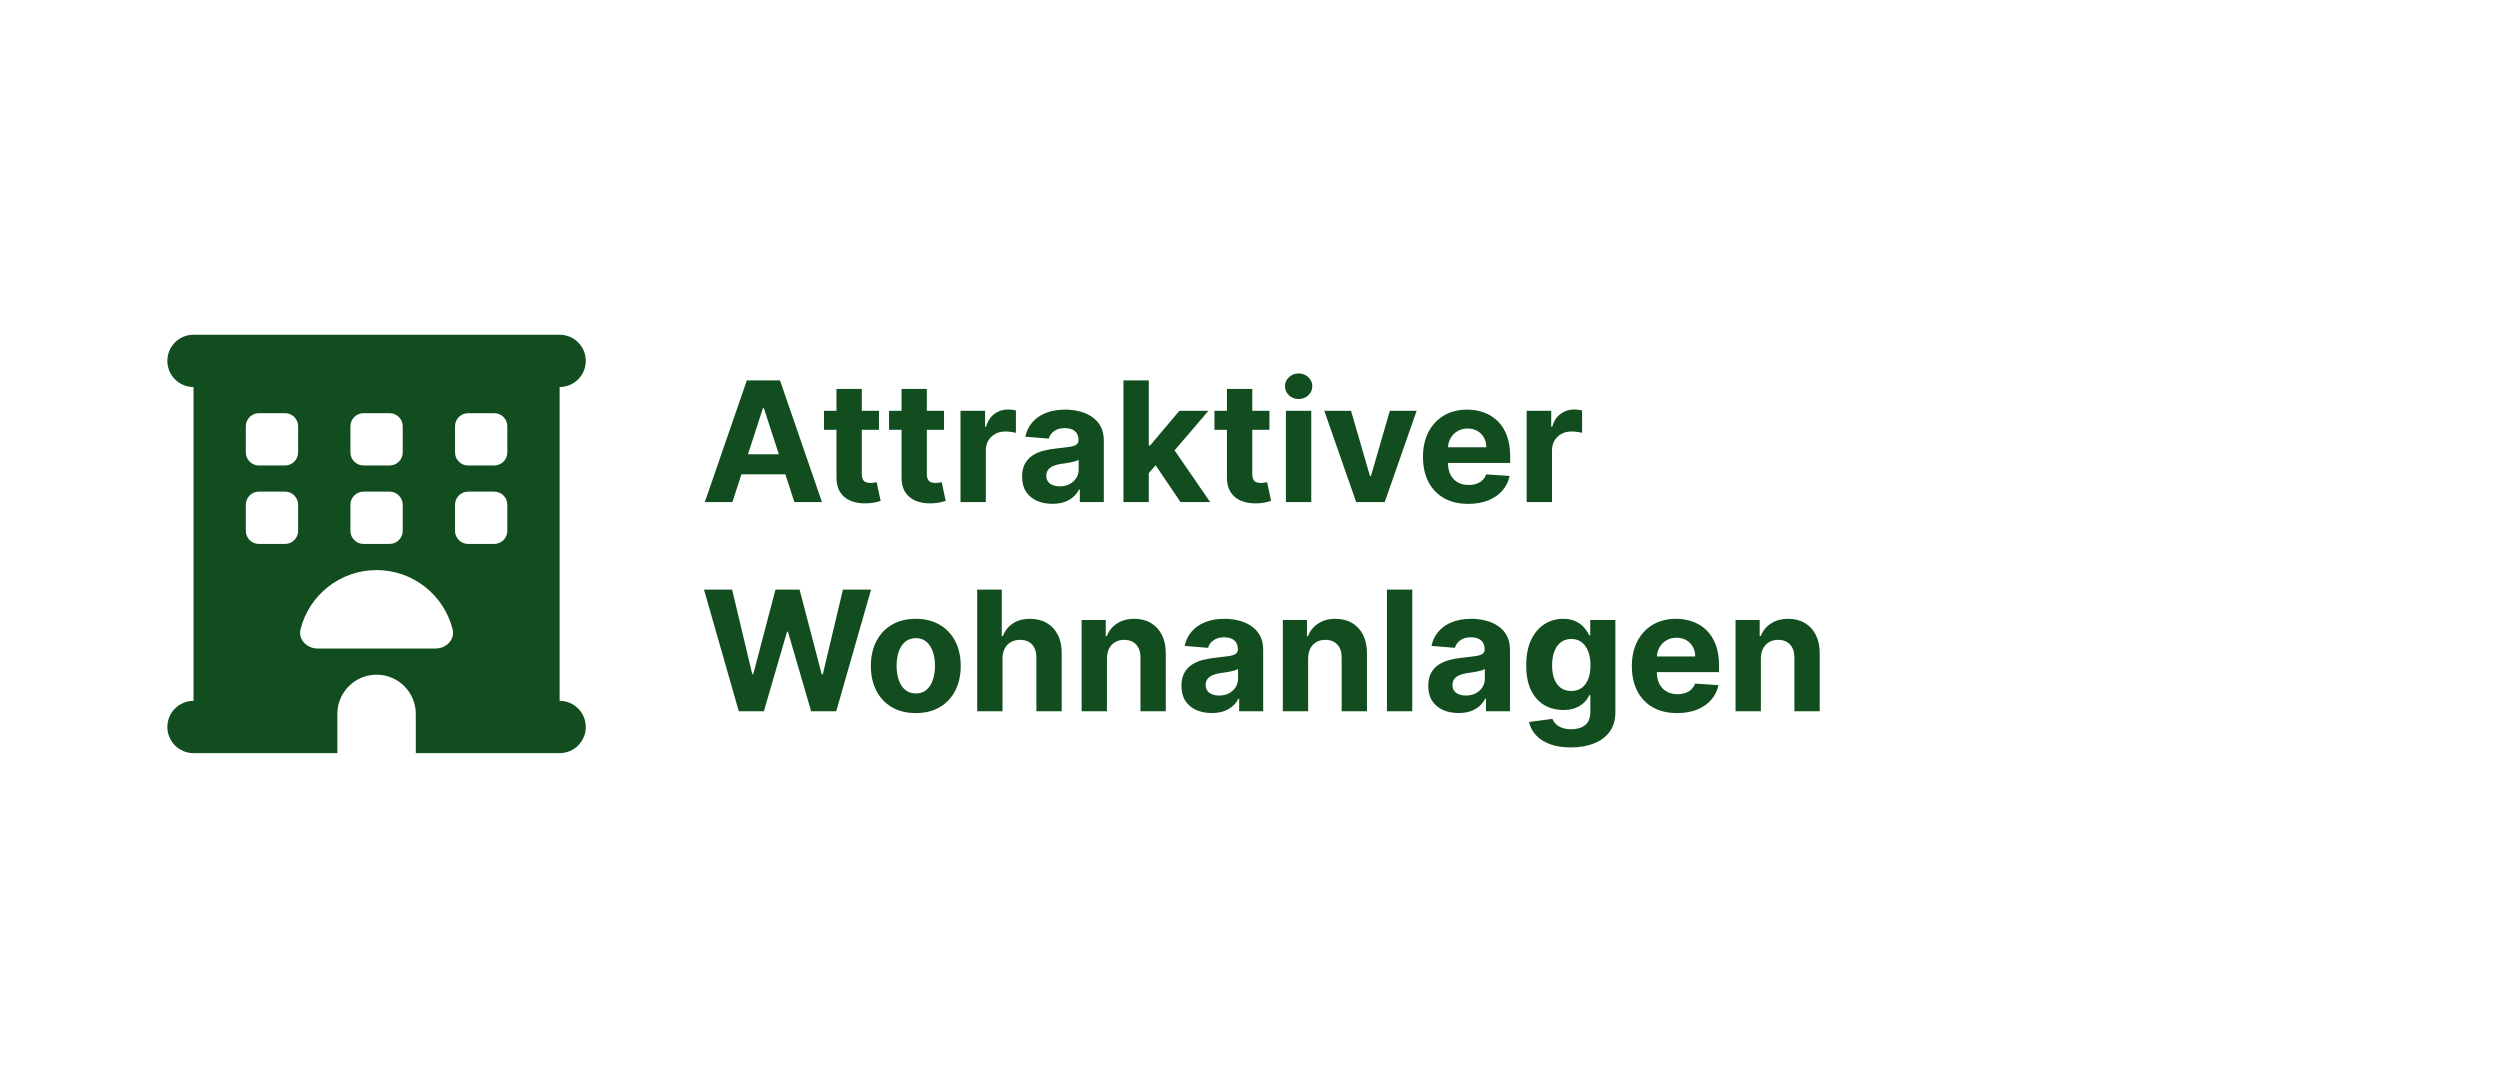
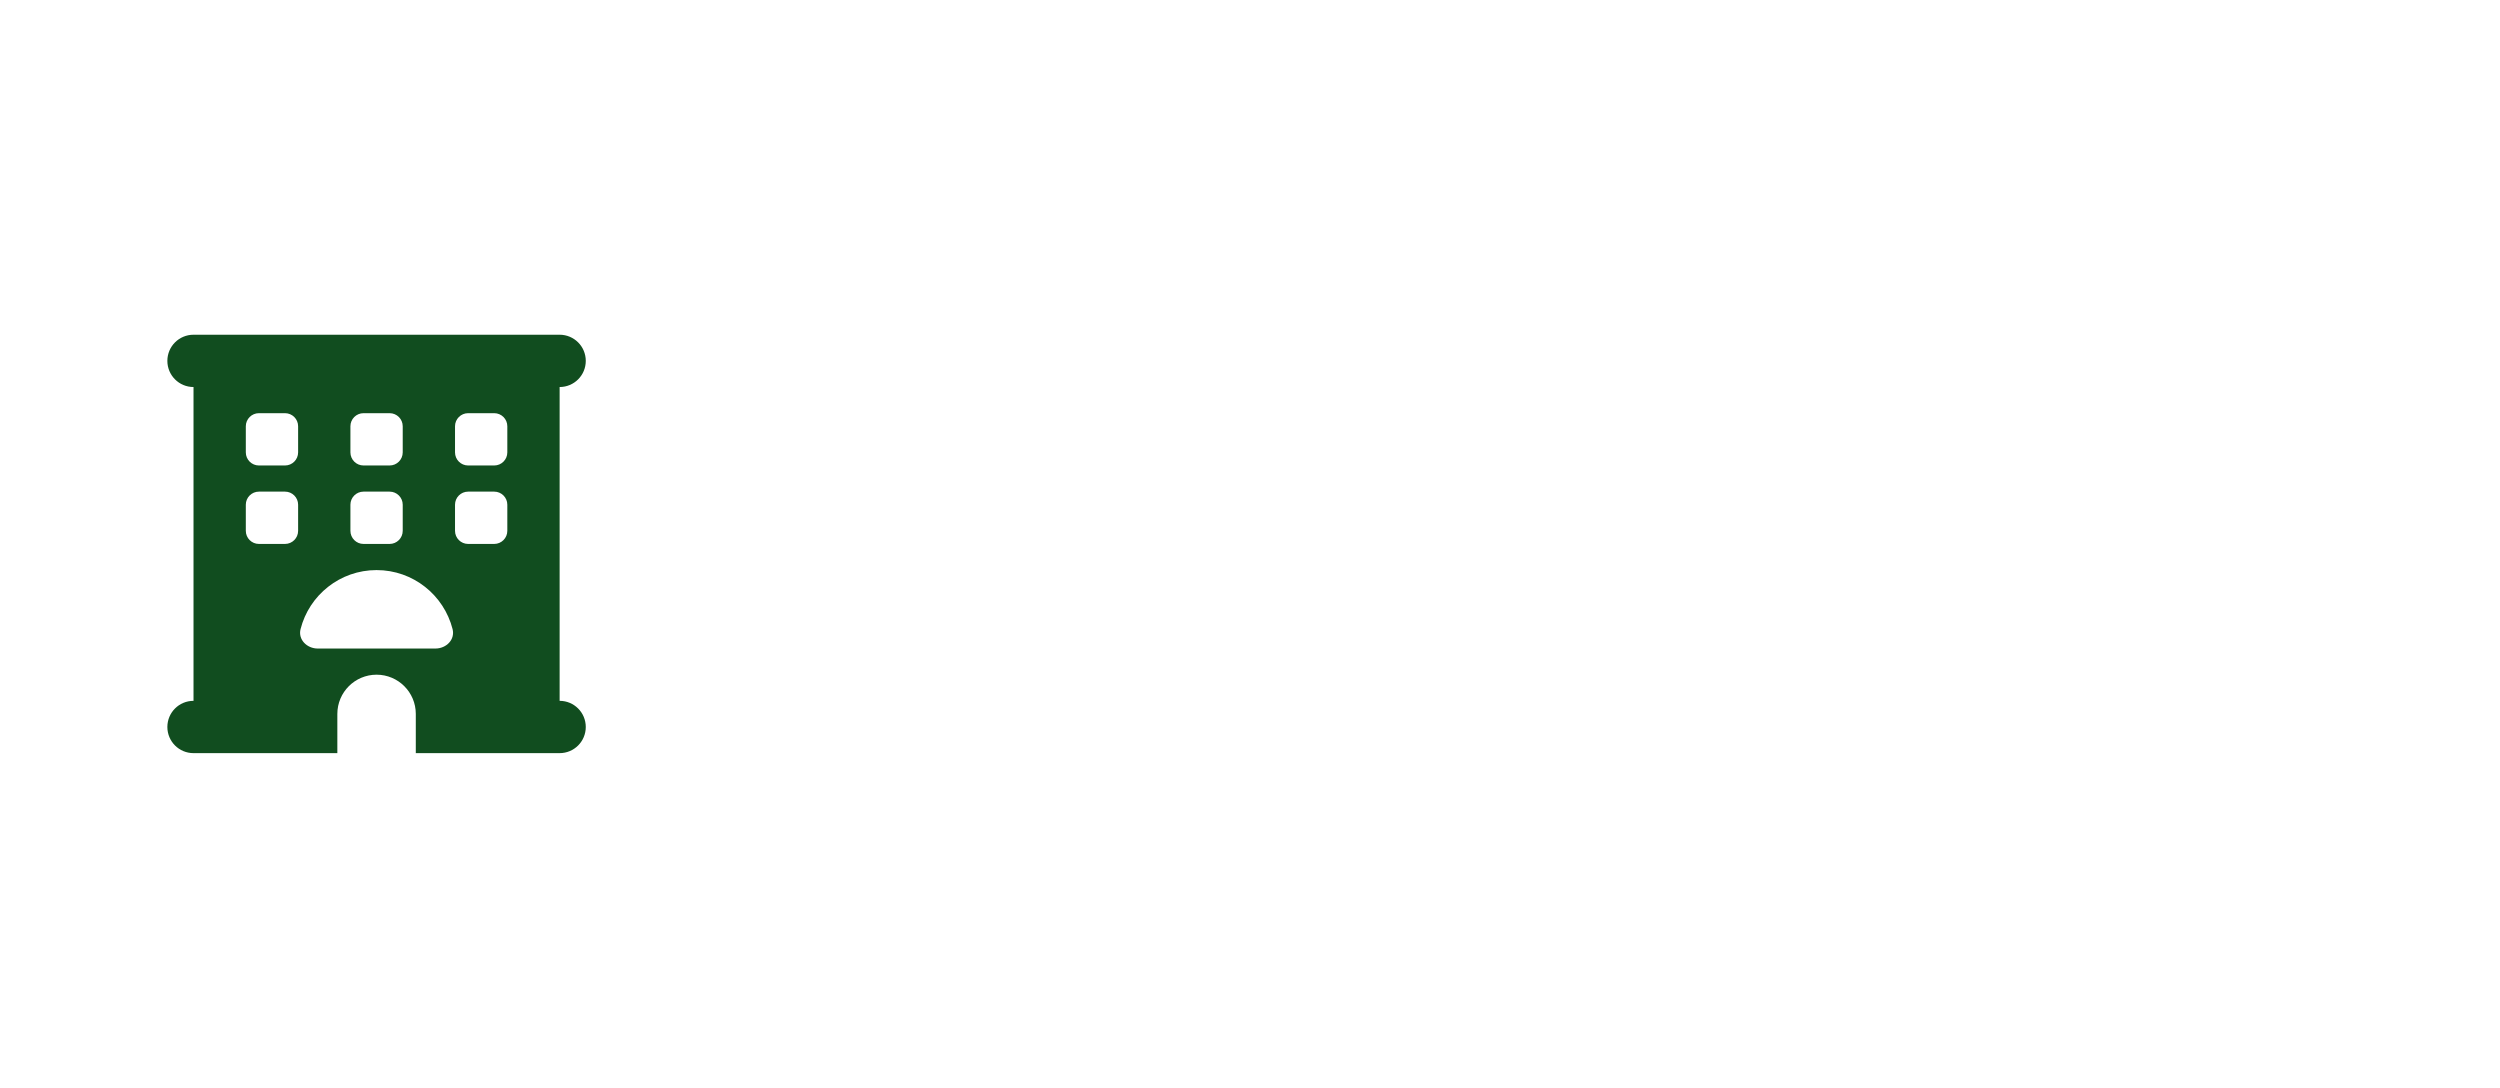
<svg xmlns="http://www.w3.org/2000/svg" width="239" height="104" viewBox="0 0 239 104" fill="none">
-   <rect width="239" height="104" fill="white" />
  <path d="M16 34.5C16 33.117 17.117 32 18.5 32H53.5C54.883 32 56 33.117 56 34.5C56 35.883 54.883 37 53.5 37V67C54.883 67 56 68.117 56 69.5C56 70.883 54.883 72 53.5 72H39.75V68.25C39.75 66.18 38.07 64.5 36 64.5C33.93 64.5 32.25 66.18 32.25 68.25V72H18.5C17.117 72 16 70.883 16 69.5C16 68.117 17.117 67 18.5 67V37C17.117 37 16 35.883 16 34.5ZM23.5 40.75V43.25C23.5 43.938 24.062 44.5 24.75 44.5H27.25C27.938 44.5 28.5 43.938 28.5 43.25V40.75C28.5 40.062 27.938 39.5 27.25 39.5H24.75C24.062 39.5 23.5 40.062 23.5 40.75ZM34.75 39.5C34.062 39.5 33.5 40.062 33.5 40.75V43.25C33.5 43.938 34.062 44.5 34.75 44.5H37.25C37.938 44.5 38.5 43.938 38.5 43.25V40.75C38.5 40.062 37.938 39.5 37.25 39.5H34.75ZM43.5 40.75V43.25C43.5 43.938 44.062 44.5 44.75 44.5H47.25C47.938 44.5 48.5 43.938 48.5 43.25V40.75C48.5 40.062 47.938 39.5 47.25 39.5H44.75C44.062 39.5 43.5 40.062 43.5 40.75ZM24.75 47C24.062 47 23.5 47.562 23.5 48.25V50.75C23.5 51.438 24.062 52 24.75 52H27.25C27.938 52 28.5 51.438 28.5 50.75V48.25C28.5 47.562 27.938 47 27.25 47H24.75ZM33.5 48.25V50.75C33.5 51.438 34.062 52 34.75 52H37.25C37.938 52 38.5 51.438 38.5 50.75V48.25C38.5 47.562 37.938 47 37.25 47H34.75C34.062 47 33.5 47.562 33.5 48.25ZM44.75 47C44.062 47 43.5 47.562 43.5 48.25V50.75C43.5 51.438 44.062 52 44.75 52H47.25C47.938 52 48.5 51.438 48.5 50.75V48.25C48.5 47.562 47.938 47 47.25 47H44.75ZM41.625 62C42.664 62 43.523 61.148 43.266 60.141C42.438 56.898 39.5 54.5 36 54.5C32.5 54.5 29.555 56.898 28.734 60.141C28.477 61.141 29.344 62 30.375 62H41.625Z" fill="#114D1F" />
-   <path d="M70.017 48H67.381L71.398 36.364H74.568L78.579 48H75.943L73.028 39.023H72.938L70.017 48ZM69.852 43.426H76.079V45.347H69.852V43.426ZM84.03 39.273V41.091H78.774V39.273H84.03ZM79.967 37.182H82.388V45.318C82.388 45.542 82.422 45.716 82.49 45.841C82.558 45.962 82.653 46.047 82.774 46.097C82.899 46.146 83.043 46.17 83.206 46.17C83.32 46.17 83.433 46.161 83.547 46.142C83.66 46.119 83.748 46.102 83.808 46.091L84.189 47.892C84.068 47.93 83.897 47.974 83.678 48.023C83.458 48.076 83.191 48.108 82.876 48.119C82.293 48.142 81.782 48.064 81.342 47.886C80.907 47.708 80.568 47.432 80.325 47.057C80.083 46.682 79.963 46.208 79.967 45.636V37.182ZM90.249 39.273V41.091H84.993V39.273H90.249ZM86.186 37.182H88.606V45.318C88.606 45.542 88.641 45.716 88.709 45.841C88.777 45.962 88.872 46.047 88.993 46.097C89.118 46.146 89.262 46.17 89.425 46.17C89.538 46.17 89.652 46.161 89.766 46.142C89.879 46.119 89.966 46.102 90.027 46.091L90.408 47.892C90.287 47.93 90.116 47.974 89.896 48.023C89.677 48.076 89.41 48.108 89.095 48.119C88.512 48.142 88.001 48.064 87.561 47.886C87.126 47.708 86.787 47.432 86.544 47.057C86.302 46.682 86.182 46.208 86.186 45.636V37.182ZM91.825 48V39.273H94.172V40.795H94.263C94.422 40.254 94.689 39.845 95.064 39.568C95.439 39.288 95.871 39.148 96.359 39.148C96.481 39.148 96.611 39.155 96.751 39.17C96.892 39.186 97.015 39.206 97.121 39.233V41.381C97.007 41.347 96.85 41.316 96.649 41.29C96.448 41.263 96.265 41.25 96.098 41.25C95.742 41.25 95.424 41.328 95.144 41.483C94.867 41.635 94.647 41.847 94.484 42.119C94.325 42.392 94.246 42.706 94.246 43.062V48H91.825ZM100.611 48.165C100.054 48.165 99.558 48.068 99.122 47.875C98.687 47.678 98.342 47.388 98.088 47.006C97.838 46.619 97.713 46.138 97.713 45.562C97.713 45.078 97.802 44.67 97.98 44.341C98.158 44.011 98.401 43.746 98.707 43.545C99.014 43.345 99.363 43.193 99.753 43.091C100.147 42.989 100.56 42.917 100.991 42.875C101.499 42.822 101.908 42.773 102.219 42.727C102.529 42.678 102.755 42.606 102.895 42.511C103.035 42.417 103.105 42.276 103.105 42.091V42.057C103.105 41.697 102.991 41.419 102.764 41.222C102.541 41.025 102.223 40.926 101.81 40.926C101.374 40.926 101.027 41.023 100.77 41.216C100.512 41.405 100.342 41.644 100.259 41.932L98.02 41.75C98.133 41.22 98.357 40.761 98.69 40.375C99.024 39.985 99.454 39.686 99.98 39.477C100.51 39.265 101.124 39.159 101.821 39.159C102.306 39.159 102.77 39.216 103.213 39.33C103.66 39.443 104.056 39.619 104.401 39.858C104.749 40.097 105.024 40.403 105.224 40.778C105.425 41.15 105.526 41.595 105.526 42.114V48H103.23V46.79H103.162C103.022 47.062 102.834 47.303 102.599 47.511C102.365 47.716 102.082 47.877 101.753 47.994C101.423 48.108 101.043 48.165 100.611 48.165ZM101.304 46.494C101.66 46.494 101.974 46.424 102.247 46.284C102.52 46.14 102.734 45.947 102.889 45.705C103.045 45.462 103.122 45.188 103.122 44.881V43.955C103.046 44.004 102.942 44.049 102.81 44.091C102.681 44.129 102.535 44.165 102.372 44.199C102.209 44.229 102.046 44.258 101.884 44.284C101.721 44.307 101.573 44.328 101.44 44.347C101.156 44.388 100.908 44.455 100.696 44.545C100.484 44.636 100.319 44.76 100.202 44.915C100.084 45.066 100.026 45.256 100.026 45.483C100.026 45.812 100.145 46.064 100.384 46.239C100.626 46.409 100.933 46.494 101.304 46.494ZM109.597 45.489L109.602 42.585H109.955L112.75 39.273H115.528L111.773 43.659H111.199L109.597 45.489ZM107.403 48V36.364H109.824V48H107.403ZM112.858 48L110.29 44.199L111.903 42.489L115.693 48H112.858ZM121.358 39.273V41.091H116.102V39.273H121.358ZM117.295 37.182H119.716V45.318C119.716 45.542 119.75 45.716 119.818 45.841C119.886 45.962 119.981 46.047 120.102 46.097C120.227 46.146 120.371 46.17 120.534 46.17C120.648 46.17 120.761 46.161 120.875 46.142C120.989 46.119 121.076 46.102 121.136 46.091L121.517 47.892C121.396 47.93 121.225 47.974 121.006 48.023C120.786 48.076 120.519 48.108 120.205 48.119C119.621 48.142 119.11 48.064 118.67 47.886C118.235 47.708 117.896 47.432 117.653 47.057C117.411 46.682 117.292 46.208 117.295 45.636V37.182ZM122.935 48V39.273H125.355V48H122.935ZM124.151 38.148C123.791 38.148 123.482 38.028 123.224 37.79C122.971 37.547 122.844 37.258 122.844 36.92C122.844 36.587 122.971 36.301 123.224 36.062C123.482 35.82 123.791 35.699 124.151 35.699C124.51 35.699 124.817 35.82 125.071 36.062C125.329 36.301 125.457 36.587 125.457 36.92C125.457 37.258 125.329 37.547 125.071 37.79C124.817 38.028 124.51 38.148 124.151 38.148ZM135.43 39.273L132.379 48H129.652L126.601 39.273H129.158L130.97 45.517H131.061L132.868 39.273H135.43ZM140.365 48.17C139.467 48.17 138.695 47.989 138.047 47.625C137.403 47.258 136.907 46.739 136.558 46.068C136.21 45.394 136.036 44.597 136.036 43.676C136.036 42.778 136.21 41.99 136.558 41.312C136.907 40.635 137.397 40.106 138.03 39.727C138.666 39.349 139.412 39.159 140.268 39.159C140.844 39.159 141.38 39.252 141.876 39.438C142.376 39.619 142.812 39.894 143.183 40.261C143.558 40.629 143.85 41.091 144.058 41.648C144.267 42.201 144.371 42.849 144.371 43.591V44.256H137.001V42.756H142.092C142.092 42.407 142.017 42.099 141.865 41.83C141.714 41.561 141.503 41.35 141.234 41.199C140.969 41.044 140.661 40.966 140.308 40.966C139.941 40.966 139.615 41.051 139.331 41.222C139.051 41.388 138.831 41.614 138.672 41.898C138.513 42.178 138.431 42.49 138.428 42.835V44.261C138.428 44.693 138.507 45.066 138.666 45.381C138.829 45.695 139.058 45.938 139.354 46.108C139.649 46.278 140 46.364 140.405 46.364C140.674 46.364 140.92 46.326 141.143 46.25C141.367 46.174 141.558 46.061 141.717 45.909C141.876 45.758 141.998 45.572 142.081 45.352L144.32 45.5C144.206 46.038 143.973 46.508 143.621 46.909C143.272 47.307 142.821 47.617 142.268 47.841C141.719 48.061 141.085 48.17 140.365 48.17ZM145.95 48V39.273H148.297V40.795H148.388C148.547 40.254 148.814 39.845 149.189 39.568C149.564 39.288 149.996 39.148 150.484 39.148C150.606 39.148 150.736 39.155 150.876 39.17C151.017 39.186 151.14 39.206 151.246 39.233V41.381C151.132 41.347 150.975 41.316 150.774 41.29C150.573 41.263 150.39 41.25 150.223 41.25C149.867 41.25 149.549 41.328 149.268 41.483C148.992 41.635 148.772 41.847 148.609 42.119C148.45 42.392 148.371 42.706 148.371 43.062V48H145.95ZM70.631 68L67.301 56.364H69.989L71.915 64.449H72.011L74.136 56.364H76.438L78.557 64.466H78.659L80.585 56.364H83.273L79.943 68H77.546L75.329 60.392H75.239L73.028 68H70.631ZM87.55 68.171C86.667 68.171 85.904 67.983 85.26 67.608C84.62 67.229 84.126 66.703 83.777 66.028C83.428 65.35 83.254 64.564 83.254 63.67C83.254 62.769 83.428 61.981 83.777 61.307C84.126 60.629 84.62 60.102 85.26 59.727C85.904 59.349 86.667 59.159 87.55 59.159C88.432 59.159 89.194 59.349 89.834 59.727C90.478 60.102 90.974 60.629 91.322 61.307C91.671 61.981 91.845 62.769 91.845 63.67C91.845 64.564 91.671 65.35 91.322 66.028C90.974 66.703 90.478 67.229 89.834 67.608C89.194 67.983 88.432 68.171 87.55 68.171ZM87.561 66.296C87.963 66.296 88.298 66.182 88.567 65.954C88.836 65.724 89.038 65.409 89.175 65.011C89.315 64.614 89.385 64.161 89.385 63.653C89.385 63.146 89.315 62.693 89.175 62.295C89.038 61.898 88.836 61.583 88.567 61.352C88.298 61.121 87.963 61.006 87.561 61.006C87.156 61.006 86.815 61.121 86.538 61.352C86.266 61.583 86.059 61.898 85.919 62.295C85.783 62.693 85.715 63.146 85.715 63.653C85.715 64.161 85.783 64.614 85.919 65.011C86.059 65.409 86.266 65.724 86.538 65.954C86.815 66.182 87.156 66.296 87.561 66.296ZM95.84 62.955V68H93.419V56.364H95.771V60.812H95.874C96.07 60.297 96.389 59.894 96.828 59.602C97.267 59.307 97.819 59.159 98.481 59.159C99.088 59.159 99.616 59.292 100.067 59.557C100.521 59.818 100.874 60.195 101.124 60.688C101.377 61.176 101.502 61.761 101.499 62.443V68H99.078V62.875C99.082 62.337 98.945 61.919 98.669 61.619C98.396 61.32 98.014 61.17 97.521 61.17C97.192 61.17 96.9 61.24 96.646 61.381C96.396 61.521 96.199 61.725 96.055 61.994C95.915 62.26 95.843 62.58 95.84 62.955ZM105.824 62.955V68H103.403V59.273H105.71V60.812H105.812C106.006 60.305 106.33 59.903 106.784 59.608C107.239 59.309 107.79 59.159 108.438 59.159C109.044 59.159 109.572 59.292 110.023 59.557C110.473 59.822 110.824 60.201 111.074 60.693C111.324 61.182 111.449 61.765 111.449 62.443V68H109.028V62.875C109.032 62.341 108.896 61.924 108.619 61.625C108.343 61.322 107.962 61.17 107.477 61.17C107.152 61.17 106.864 61.24 106.614 61.381C106.367 61.521 106.174 61.725 106.034 61.994C105.898 62.26 105.828 62.58 105.824 62.955ZM115.845 68.165C115.288 68.165 114.792 68.068 114.357 67.875C113.921 67.678 113.576 67.388 113.322 67.006C113.072 66.619 112.947 66.138 112.947 65.562C112.947 65.078 113.036 64.671 113.214 64.341C113.393 64.011 113.635 63.746 113.942 63.545C114.249 63.345 114.597 63.193 114.987 63.091C115.381 62.989 115.794 62.917 116.226 62.875C116.733 62.822 117.143 62.773 117.453 62.727C117.764 62.678 117.989 62.606 118.129 62.511C118.269 62.417 118.339 62.276 118.339 62.091V62.057C118.339 61.697 118.226 61.419 117.999 61.222C117.775 61.025 117.457 60.926 117.044 60.926C116.608 60.926 116.262 61.023 116.004 61.216C115.747 61.405 115.576 61.644 115.493 61.932L113.254 61.75C113.368 61.22 113.591 60.761 113.925 60.375C114.258 59.985 114.688 59.686 115.214 59.477C115.745 59.265 116.358 59.159 117.055 59.159C117.54 59.159 118.004 59.216 118.447 59.33C118.894 59.443 119.29 59.619 119.635 59.858C119.983 60.097 120.258 60.403 120.459 60.778C120.66 61.15 120.76 61.595 120.76 62.114V68H118.464V66.79H118.396C118.256 67.062 118.069 67.303 117.834 67.511C117.599 67.716 117.317 67.877 116.987 67.994C116.658 68.108 116.277 68.165 115.845 68.165ZM116.538 66.494C116.894 66.494 117.209 66.424 117.482 66.284C117.754 66.14 117.968 65.947 118.124 65.704C118.279 65.462 118.357 65.188 118.357 64.881V63.955C118.281 64.004 118.177 64.049 118.044 64.091C117.915 64.129 117.769 64.165 117.607 64.199C117.444 64.229 117.281 64.258 117.118 64.284C116.955 64.307 116.807 64.328 116.675 64.347C116.391 64.388 116.143 64.454 115.93 64.546C115.718 64.636 115.554 64.76 115.436 64.915C115.319 65.066 115.26 65.256 115.26 65.483C115.26 65.812 115.379 66.064 115.618 66.239C115.86 66.409 116.167 66.494 116.538 66.494ZM125.058 62.955V68H122.638V59.273H124.945V60.812H125.047C125.24 60.305 125.564 59.903 126.018 59.608C126.473 59.309 127.024 59.159 127.672 59.159C128.278 59.159 128.806 59.292 129.257 59.557C129.708 59.822 130.058 60.201 130.308 60.693C130.558 61.182 130.683 61.765 130.683 62.443V68H128.263V62.875C128.267 62.341 128.13 61.924 127.854 61.625C127.577 61.322 127.196 61.17 126.712 61.17C126.386 61.17 126.098 61.24 125.848 61.381C125.602 61.521 125.409 61.725 125.268 61.994C125.132 62.26 125.062 62.58 125.058 62.955ZM135.011 56.364V68H132.591V56.364H135.011ZM139.439 68.165C138.882 68.165 138.386 68.068 137.95 67.875C137.515 67.678 137.17 67.388 136.916 67.006C136.666 66.619 136.541 66.138 136.541 65.562C136.541 65.078 136.63 64.671 136.808 64.341C136.986 64.011 137.229 63.746 137.536 63.545C137.842 63.345 138.191 63.193 138.581 63.091C138.975 62.989 139.388 62.917 139.82 62.875C140.327 62.822 140.736 62.773 141.047 62.727C141.357 62.678 141.583 62.606 141.723 62.511C141.863 62.417 141.933 62.276 141.933 62.091V62.057C141.933 61.697 141.82 61.419 141.592 61.222C141.369 61.025 141.051 60.926 140.638 60.926C140.202 60.926 139.856 61.023 139.598 61.216C139.34 61.405 139.17 61.644 139.087 61.932L136.848 61.75C136.962 61.22 137.185 60.761 137.518 60.375C137.852 59.985 138.282 59.686 138.808 59.477C139.339 59.265 139.952 59.159 140.649 59.159C141.134 59.159 141.598 59.216 142.041 59.33C142.488 59.443 142.884 59.619 143.229 59.858C143.577 60.097 143.852 60.403 144.053 60.778C144.253 61.15 144.354 61.595 144.354 62.114V68H142.058V66.79H141.99C141.85 67.062 141.662 67.303 141.428 67.511C141.193 67.716 140.911 67.877 140.581 67.994C140.251 68.108 139.871 68.165 139.439 68.165ZM140.132 66.494C140.488 66.494 140.803 66.424 141.075 66.284C141.348 66.14 141.562 65.947 141.717 65.704C141.873 65.462 141.95 65.188 141.95 64.881V63.955C141.875 64.004 141.77 64.049 141.638 64.091C141.509 64.129 141.363 64.165 141.2 64.199C141.037 64.229 140.875 64.258 140.712 64.284C140.549 64.307 140.401 64.328 140.268 64.347C139.984 64.388 139.736 64.454 139.524 64.546C139.312 64.636 139.147 64.76 139.03 64.915C138.912 65.066 138.854 65.256 138.854 65.483C138.854 65.812 138.973 66.064 139.212 66.239C139.454 66.409 139.761 66.494 140.132 66.494ZM150.163 71.454C149.379 71.454 148.707 71.347 148.146 71.131C147.589 70.919 147.146 70.629 146.817 70.261C146.487 69.894 146.273 69.481 146.175 69.023L148.413 68.722C148.482 68.896 148.589 69.059 148.737 69.21C148.885 69.362 149.08 69.483 149.322 69.574C149.569 69.669 149.868 69.716 150.22 69.716C150.747 69.716 151.18 69.587 151.521 69.329C151.866 69.076 152.038 68.65 152.038 68.051V66.454H151.936C151.83 66.697 151.671 66.926 151.459 67.142C151.247 67.358 150.974 67.534 150.641 67.671C150.307 67.807 149.91 67.875 149.447 67.875C148.792 67.875 148.196 67.724 147.658 67.421C147.124 67.114 146.697 66.646 146.379 66.017C146.065 65.385 145.908 64.585 145.908 63.619C145.908 62.631 146.069 61.805 146.391 61.142C146.713 60.479 147.141 59.983 147.675 59.653C148.213 59.324 148.802 59.159 149.442 59.159C149.93 59.159 150.339 59.242 150.669 59.409C150.999 59.572 151.264 59.776 151.464 60.023C151.669 60.265 151.826 60.504 151.936 60.739H152.027V59.273H154.43V68.085C154.43 68.828 154.249 69.449 153.885 69.949C153.521 70.449 153.018 70.824 152.374 71.074C151.733 71.328 150.997 71.454 150.163 71.454ZM150.214 66.057C150.605 66.057 150.934 65.96 151.203 65.767C151.476 65.57 151.684 65.29 151.828 64.926C151.976 64.559 152.05 64.119 152.05 63.608C152.05 63.097 151.978 62.653 151.834 62.278C151.69 61.9 151.482 61.606 151.209 61.398C150.936 61.189 150.605 61.085 150.214 61.085C149.817 61.085 149.482 61.193 149.209 61.409C148.936 61.621 148.73 61.917 148.589 62.295C148.449 62.674 148.379 63.112 148.379 63.608C148.379 64.112 148.449 64.547 148.589 64.915C148.733 65.278 148.94 65.561 149.209 65.761C149.482 65.958 149.817 66.057 150.214 66.057ZM160.334 68.171C159.436 68.171 158.663 67.989 158.016 67.625C157.372 67.258 156.875 66.739 156.527 66.068C156.179 65.394 156.004 64.597 156.004 63.676C156.004 62.778 156.179 61.99 156.527 61.312C156.875 60.635 157.366 60.106 157.999 59.727C158.635 59.349 159.381 59.159 160.237 59.159C160.813 59.159 161.349 59.252 161.845 59.438C162.345 59.619 162.781 59.894 163.152 60.261C163.527 60.629 163.819 61.091 164.027 61.648C164.235 62.201 164.339 62.849 164.339 63.591V64.256H156.97V62.756H162.061C162.061 62.407 161.985 62.099 161.834 61.83C161.682 61.561 161.472 61.35 161.203 61.199C160.938 61.044 160.629 60.966 160.277 60.966C159.91 60.966 159.584 61.051 159.3 61.222C159.019 61.388 158.8 61.614 158.641 61.898C158.482 62.178 158.4 62.49 158.396 62.835V64.261C158.396 64.693 158.476 65.066 158.635 65.381C158.798 65.695 159.027 65.938 159.322 66.108C159.618 66.278 159.968 66.364 160.374 66.364C160.643 66.364 160.889 66.326 161.112 66.25C161.336 66.174 161.527 66.061 161.686 65.909C161.845 65.758 161.966 65.572 162.05 65.352L164.288 65.5C164.175 66.038 163.942 66.508 163.589 66.909C163.241 67.307 162.79 67.617 162.237 67.841C161.688 68.061 161.054 68.171 160.334 68.171ZM168.339 62.955V68H165.919V59.273H168.226V60.812H168.328C168.521 60.305 168.845 59.903 169.3 59.608C169.754 59.309 170.305 59.159 170.953 59.159C171.559 59.159 172.088 59.292 172.538 59.557C172.989 59.822 173.339 60.201 173.589 60.693C173.839 61.182 173.964 61.765 173.964 62.443V68H171.544V62.875C171.548 62.341 171.411 61.924 171.135 61.625C170.858 61.322 170.478 61.17 169.993 61.17C169.667 61.17 169.379 61.24 169.129 61.381C168.883 61.521 168.69 61.725 168.55 61.994C168.413 62.26 168.343 62.58 168.339 62.955Z" fill="#114D1F" />
</svg>